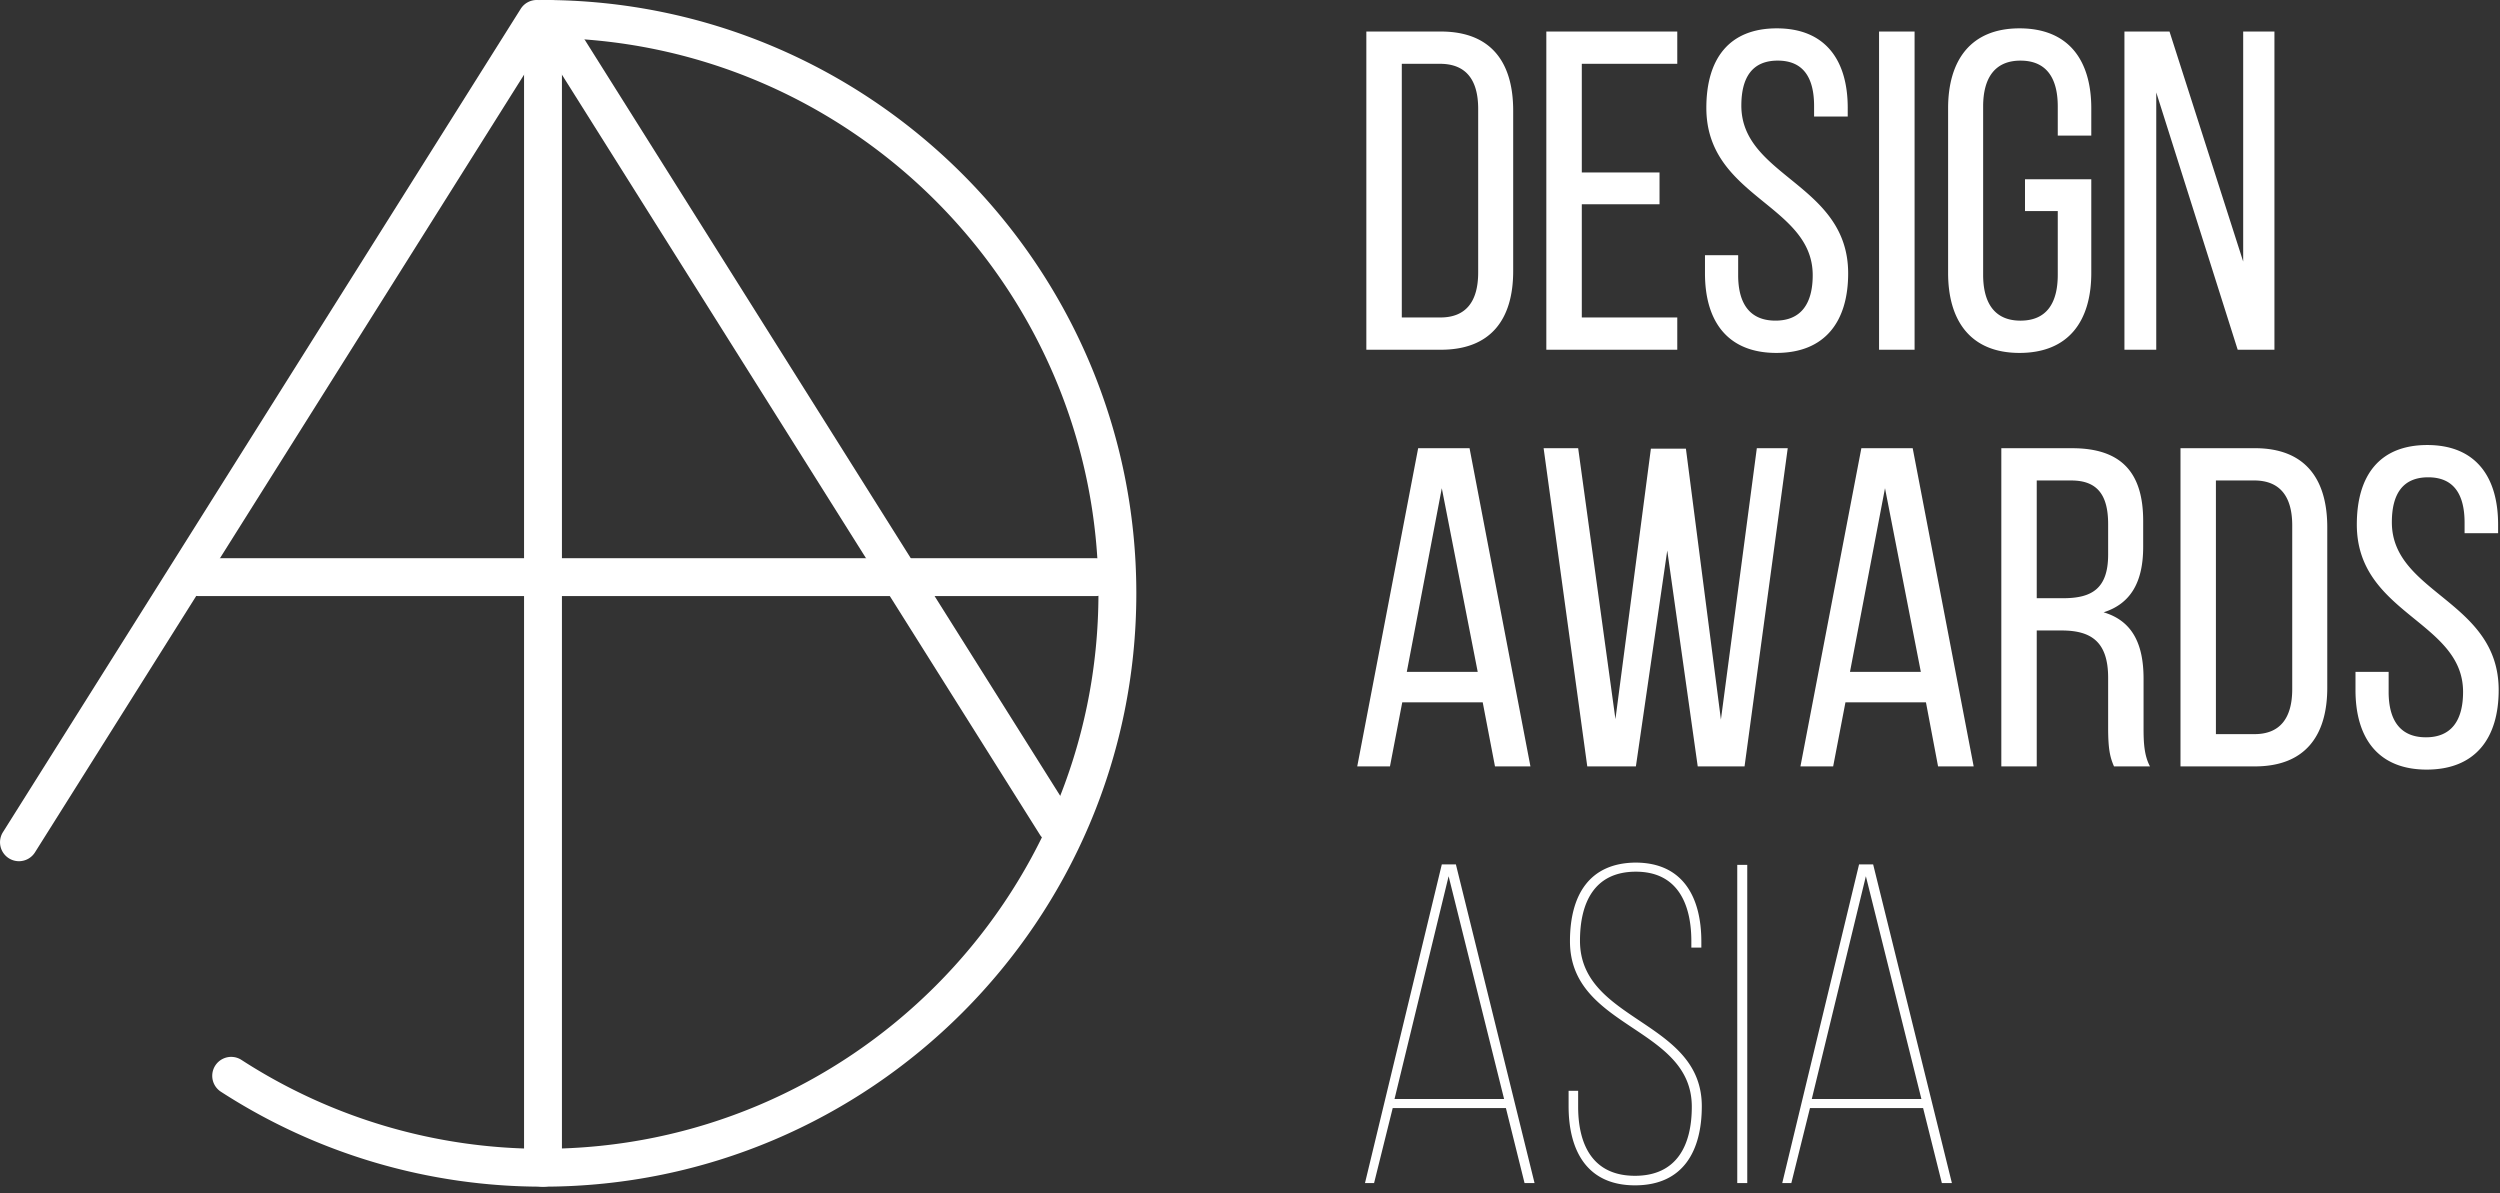
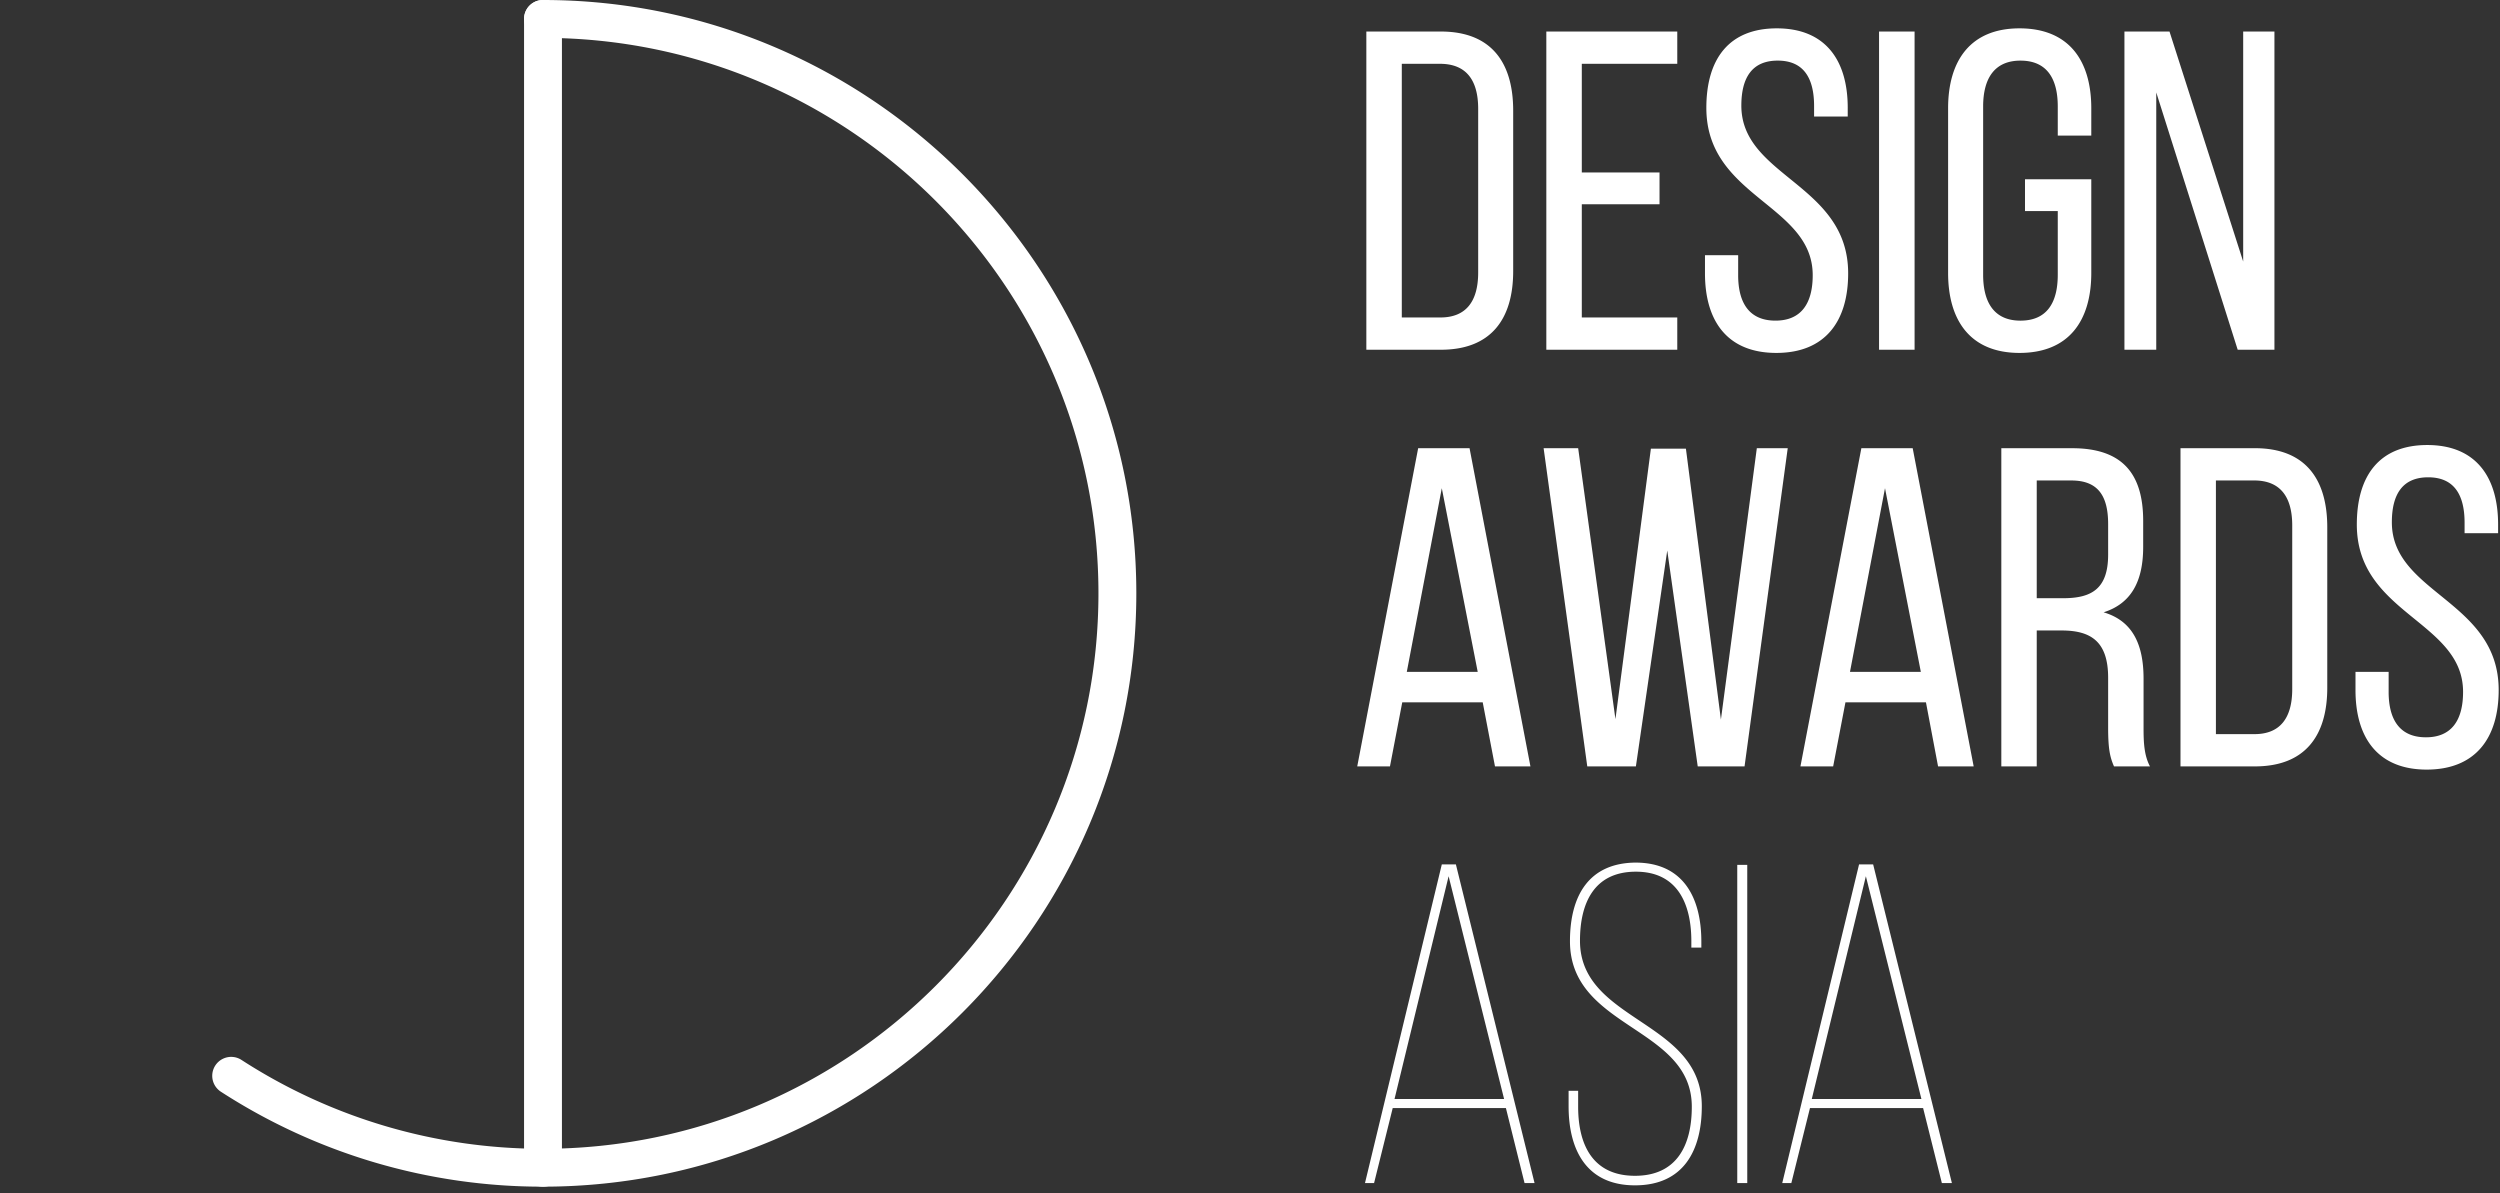
<svg xmlns="http://www.w3.org/2000/svg" height="63" width="132" viewBox="0 0 132 63">
  <rect x="0" y="0" width="132" height="63" fill="#333333" stroke="none" />
  <g fill="#fff" fill-rule="evenodd">
    <path d="M28.67 62.656a1 1 0 01-1-1V1a1 1 0 012 0v60.656a1 1 0 01-1 1" />
-     <path d="M1 45.472a1.001 1.001 0 01-.846-1.532L27.493.468a1 1 0 011.694 1.064L1.847 45.004a.999.999 0 01-.848.468" />
-     <path d="M55.752 44.536a.998.998 0 01-.848-.468L28.154 1.533A1 1 0 0129.848.468l26.75 42.536a1 1 0 01-.846 1.532" />
-     <path d="M57.84 31.473H10.5a1 1 0 010-2h47.34a1 1 0 110 2" />
    <path d="M28.67 62.656a31.21 31.21 0 01-17.007-5.013 1 1 0 111.087-1.679 29.214 29.214 0 0015.92 4.692c16.171 0 29.328-13.156 29.328-29.328C57.998 15.157 44.841 2 28.67 2a1 1 0 010-2c17.274 0 31.328 14.054 31.328 31.328S45.944 62.656 28.67 62.656m47.386-45.894c1.344 0 1.992-.84 1.992-2.376v-8.64c0-1.537-.648-2.377-2.016-2.377h-2.017v13.393h2.041zm.023-15.097c2.617 0 3.817 1.584 3.817 4.176v8.473c0 2.568-1.2 4.152-3.817 4.152h-3.936V1.665h3.936zm11.544 7.441v1.68h-4.104v5.976h5.041v1.704h-6.914v-16.8h6.914V3.37h-5.041v5.736zm9.937-3.408v.456h-1.776V5.6c0-1.511-.577-2.4-1.92-2.4-1.345 0-1.921.889-1.921 2.377 0 3.767 5.64 4.128 5.64 8.856 0 2.544-1.223 4.201-3.792 4.201-2.568 0-3.768-1.657-3.768-4.201v-.96h1.752v1.057c0 1.512.624 2.399 1.969 2.399 1.343 0 1.967-.887 1.967-2.399 0-3.745-5.616-4.104-5.616-8.833 0-2.593 1.2-4.2 3.72-4.2 2.545 0 3.745 1.656 3.745 4.2m1.654 12.769h1.876V1.665h-1.876zM110.42 5.721v1.44h-1.77V5.625c0-1.51-.6-2.424-1.97-2.424-1.35 0-1.97.913-1.97 2.424v8.881c0 1.512.62 2.424 1.97 2.424 1.37 0 1.97-.912 1.97-2.424v-3.361h-1.73v-1.68h3.5v4.945c0 2.544-1.2 4.224-3.79 4.224-2.57 0-3.77-1.68-3.77-4.224V5.721c0-2.544 1.2-4.224 3.77-4.224 2.59 0 3.79 1.68 3.79 4.224m3.43 12.745h-1.68v-16.8h2.38l3.89 12.144V1.665h1.65v16.801h-1.94l-4.3-13.585zM74.279 35.474h3.744l-1.896-9.697-1.848 9.697zm-.24 1.608l-.649 3.384h-1.728l3.217-16.801h2.713l3.215 16.801h-1.872l-.648-3.384h-4.248zm12.336 3.384h-2.567l-2.305-16.8h1.824l1.968 14.304 1.872-14.28h1.849l1.848 14.304 1.896-14.328h1.632l-2.28 16.8H89.64l-1.609-11.4zm11.304-4.992h3.741l-1.892-9.697-1.849 9.697zm-.239 1.608l-.649 3.384h-1.728l3.217-16.801h2.71l3.22 16.801h-1.88l-.64-3.384h-4.25zm11.49-5.496c1.49 0 2.38-.479 2.38-2.304v-1.608c0-1.512-.55-2.304-1.94-2.304h-1.83v6.216h1.39zm.48-7.92c2.65 0 3.75 1.343 3.75 3.84v1.368c0 1.848-.65 3-2.09 3.456 1.54.456 2.11 1.704 2.11 3.505v2.616c0 .744.03 1.44.34 2.016h-1.9c-.21-.48-.31-.912-.31-2.04v-2.64c0-1.896-.89-2.497-2.45-2.497h-1.32v7.177h-1.87V23.666h3.74zm9.63 15.096c1.34 0 1.99-.84 1.99-2.376v-8.641c0-1.536-.65-2.376-2.01-2.376H117v13.393h2.04zm.02-15.097c2.62 0 3.82 1.584 3.82 4.176v8.473c0 2.568-1.2 4.152-3.82 4.152h-3.93V23.665h3.93zm12.84 4.033v.456h-1.77v-.553c0-1.511-.58-2.399-1.92-2.399-1.35 0-1.92.888-1.92 2.376 0 3.767 5.64 4.128 5.64 8.856 0 2.544-1.23 4.201-3.8 4.201-2.56 0-3.76-1.657-3.76-4.201v-.96h1.75v1.057c0 1.512.62 2.399 1.97 2.399 1.34 0 1.96-.887 1.96-2.399 0-3.745-5.61-4.104-5.61-8.833 0-2.593 1.2-4.2 3.72-4.2 2.54 0 3.74 1.656 3.74 4.2M73.631 58.026h5.785l-2.929-11.761-2.856 11.761zm-.096.48l-.984 3.96h-.48l4.056-16.825h.744l4.153 16.825h-.528l-.984-3.96h-5.977zm16.296-8.785v.312h-.528v-.335c0-1.994-.744-3.673-2.928-3.673-2.208 0-2.952 1.656-2.952 3.648 0 4.296 6.432 4.176 6.432 8.736 0 2.33-.961 4.177-3.528 4.177-2.545 0-3.505-1.847-3.505-4.177v-.815h.504v.84c0 2.04.792 3.648 3.001 3.648 2.208 0 3-1.608 3-3.648 0-4.248-6.433-4.105-6.433-8.736 0-2.45 1.033-4.129 3.457-4.153 2.543 0 3.48 1.872 3.48 4.176m1.896 12.745h.528V45.665h-.528zm3.935-4.44h5.788l-2.932-11.761-2.856 11.761zm-.096.48l-.984 3.96h-.48l4.056-16.825h.744l4.158 16.825h-.53l-.99-3.96h-5.974z" />
  </g>
</svg>